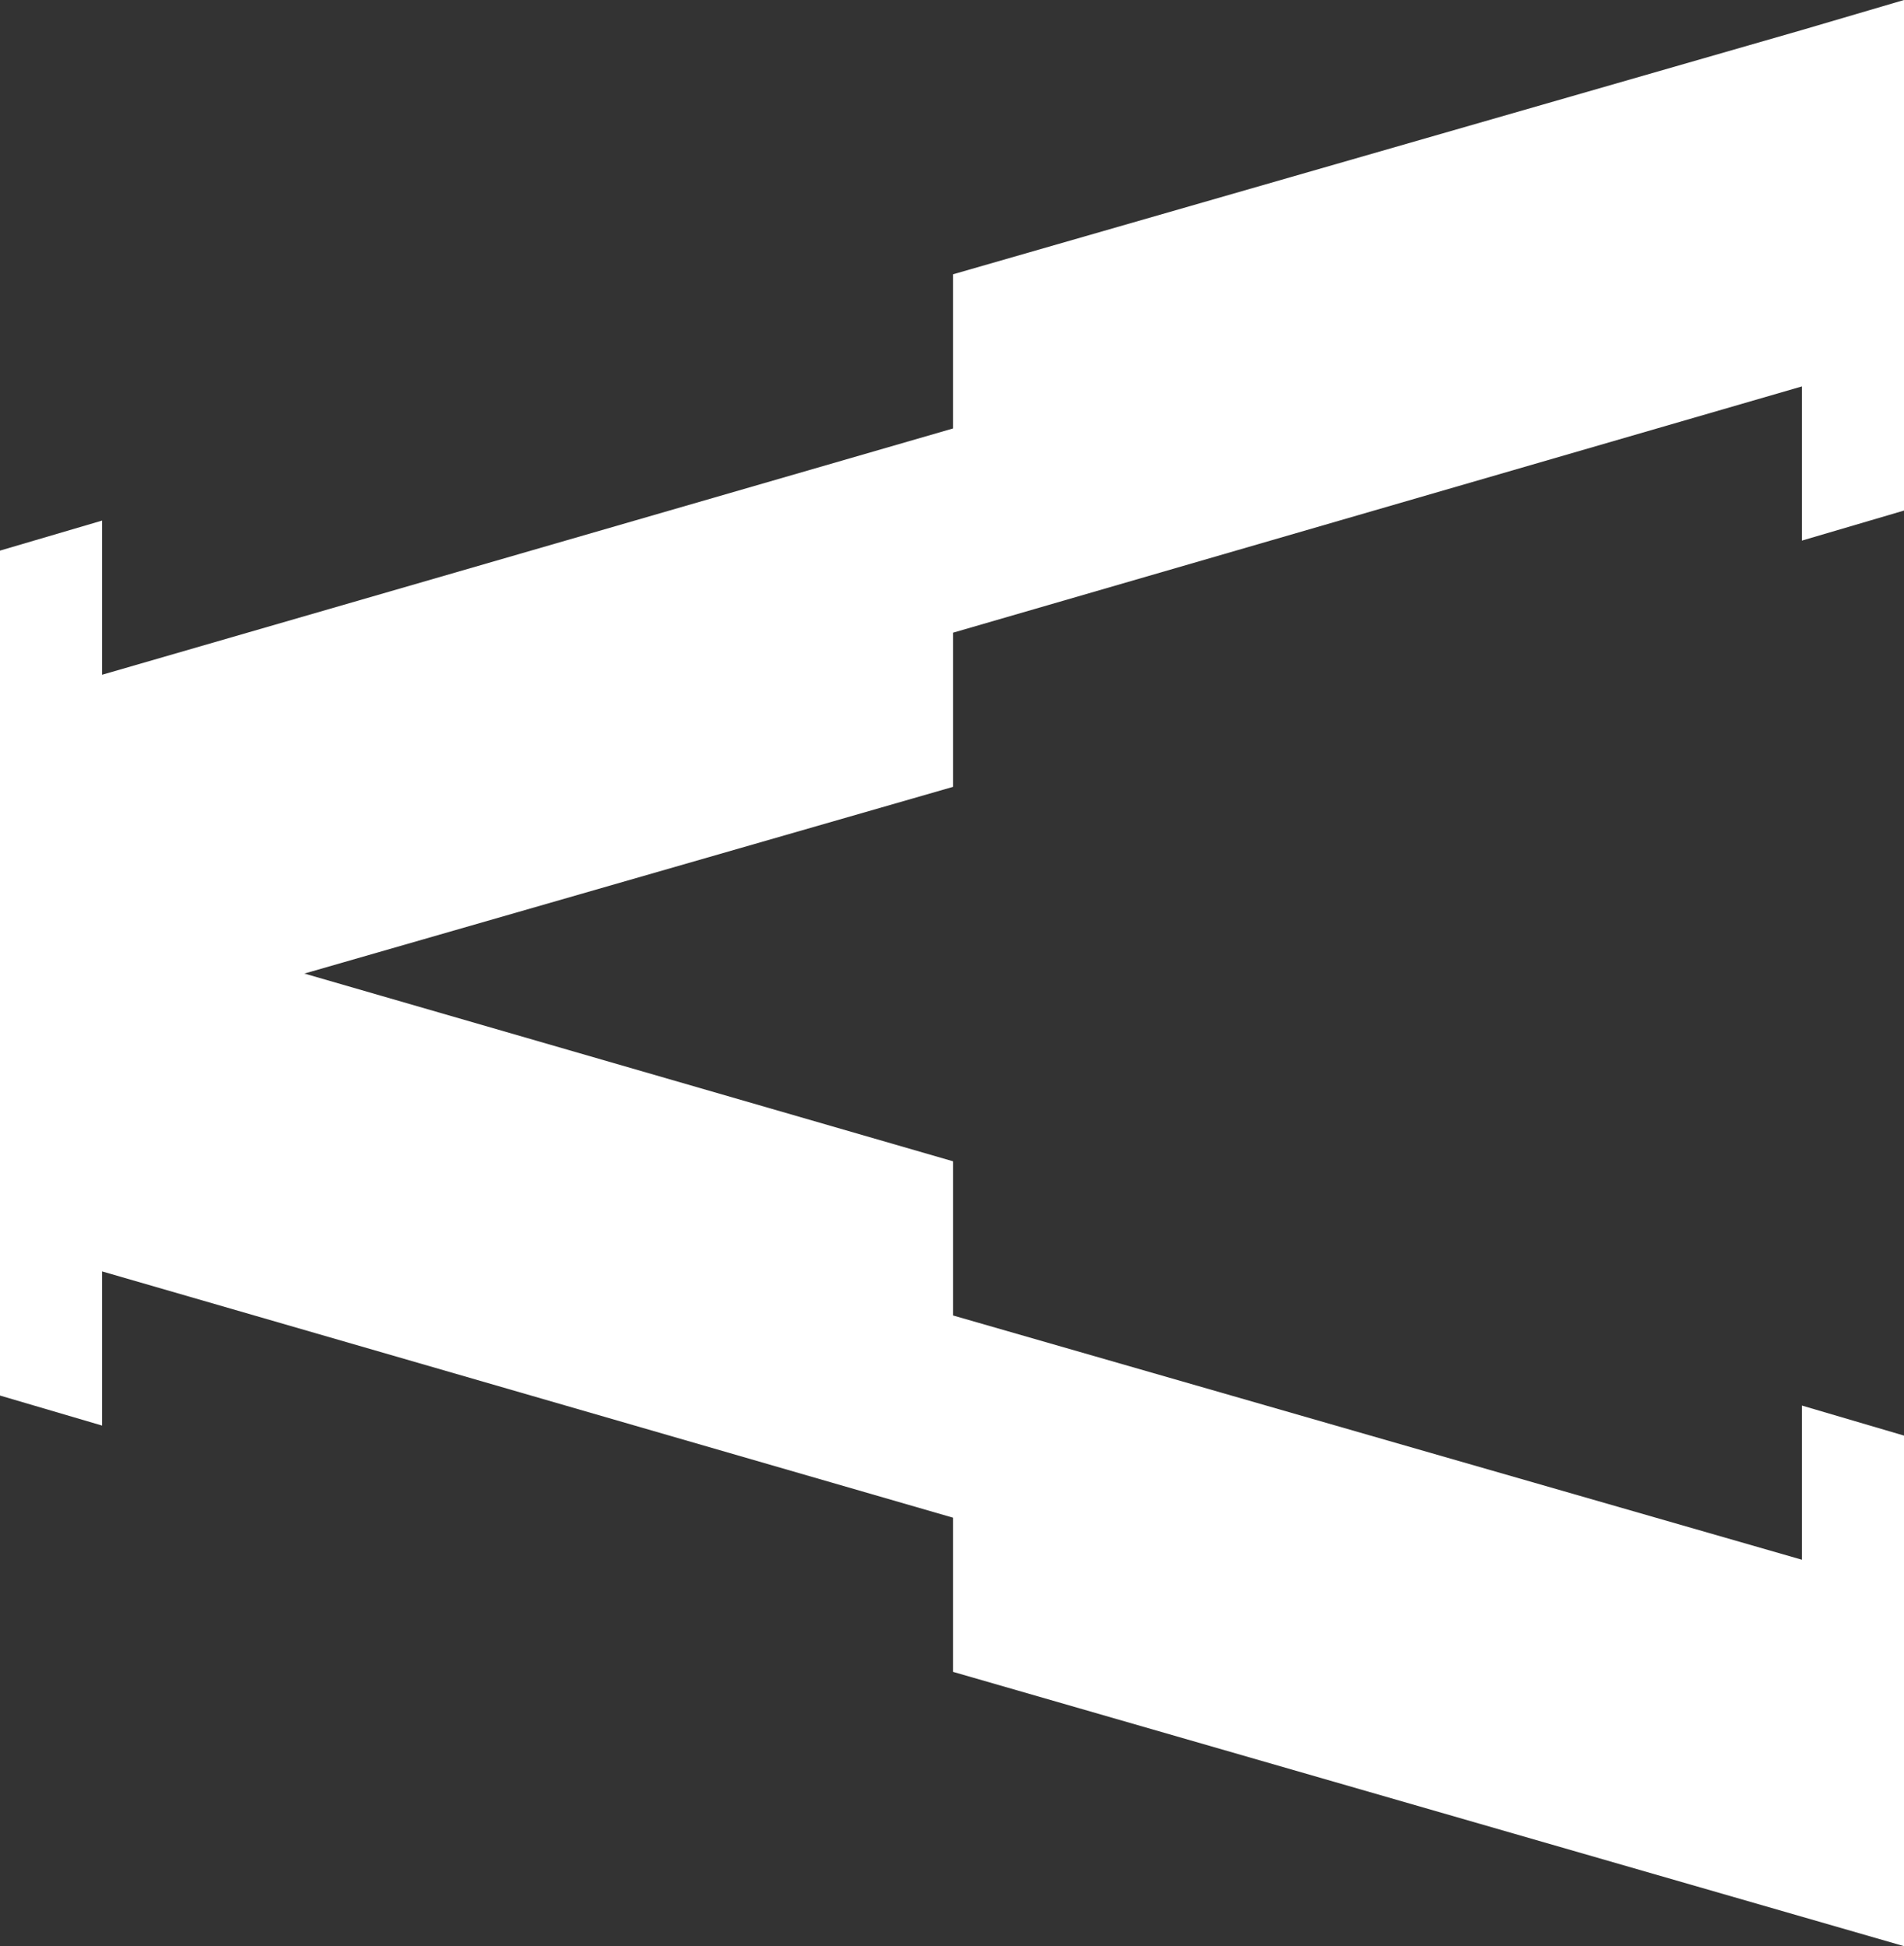
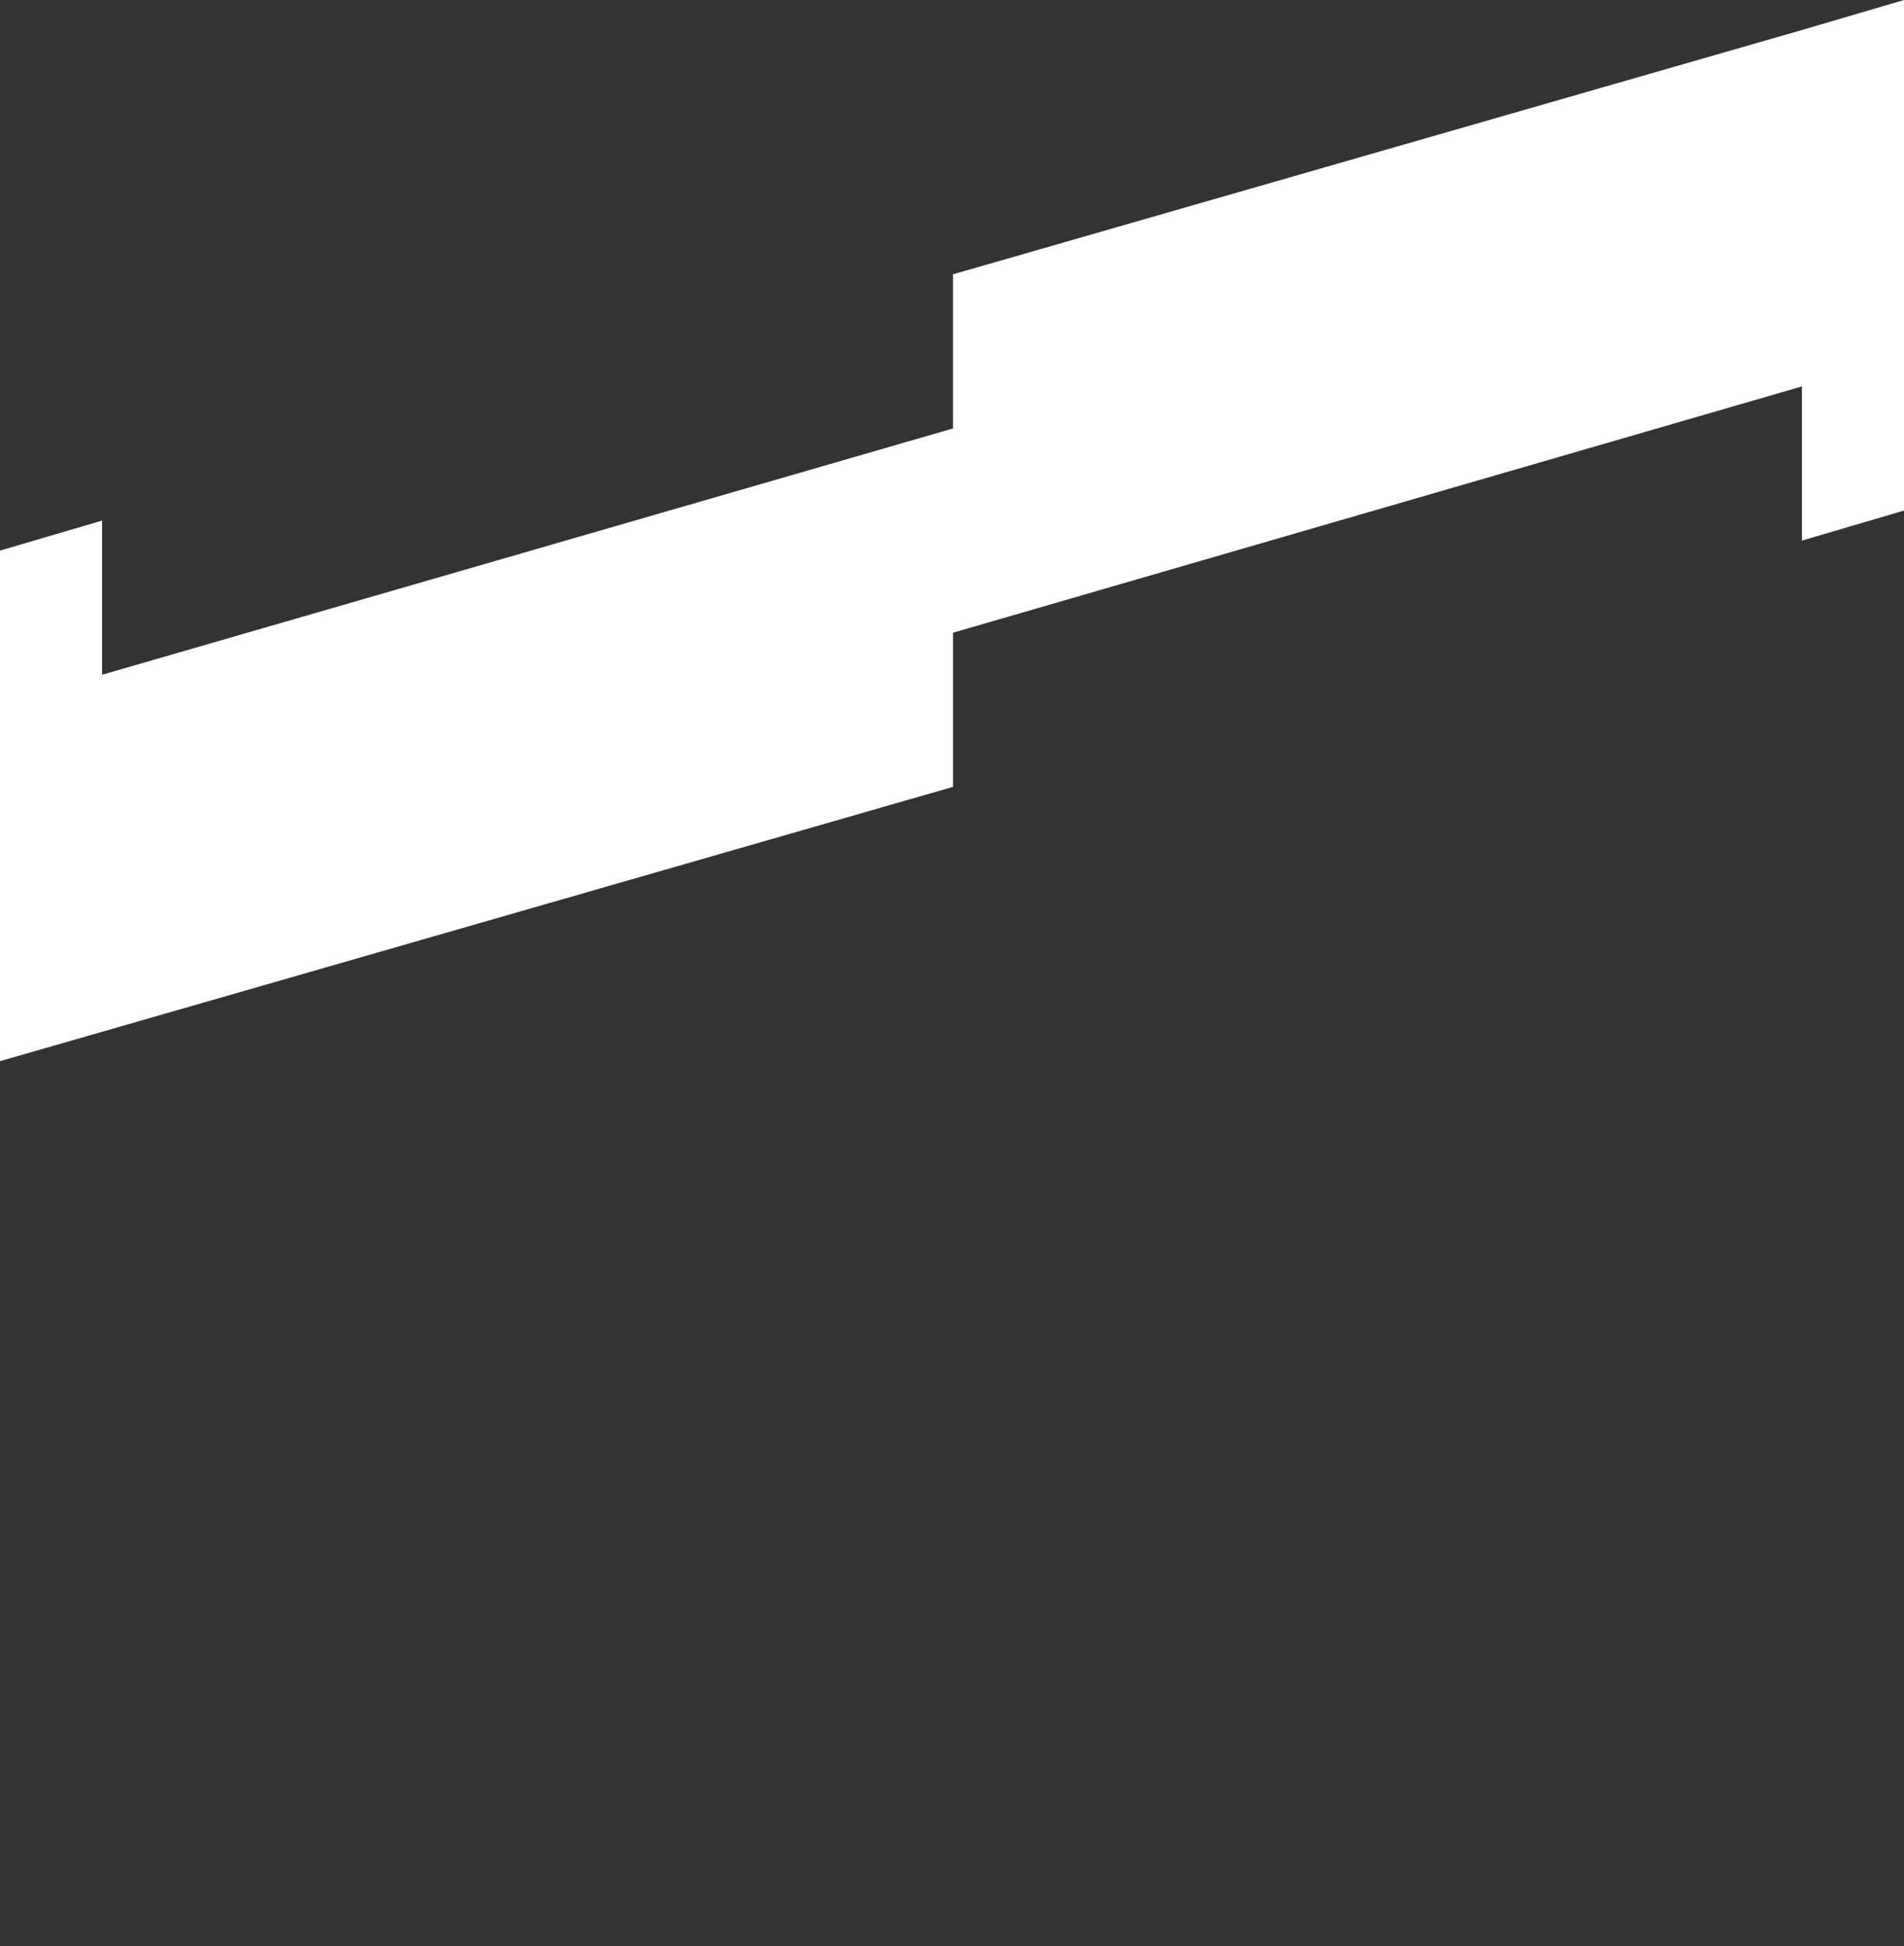
<svg xmlns="http://www.w3.org/2000/svg" id="_イヤー_2" viewBox="0 0 9.51 9.72">
  <rect x="0" y="0" width="9.51" height="9.72" fill="#333333" stroke="none" />
  <defs>
    <style>.cls-1{fill:#fff}</style>
  </defs>
  <g id="_イヤー_2-2">
    <path class="cls-1" d="M9 .15L4.76 1.37v.77L.51 3.37V2.6L0 2.75V5.3l4.76-1.37v-.77L9 1.93v.77l.51-.15V0L9 .15z" />
-     <path class="cls-1" d="M.51 4.57L4.76 5.8v.77L9 7.79v-.77l.51.15v2.55L4.76 8.35v-.77L.51 6.35v.77L0 6.97V4.42l.51.15z" />
  </g>
</svg>